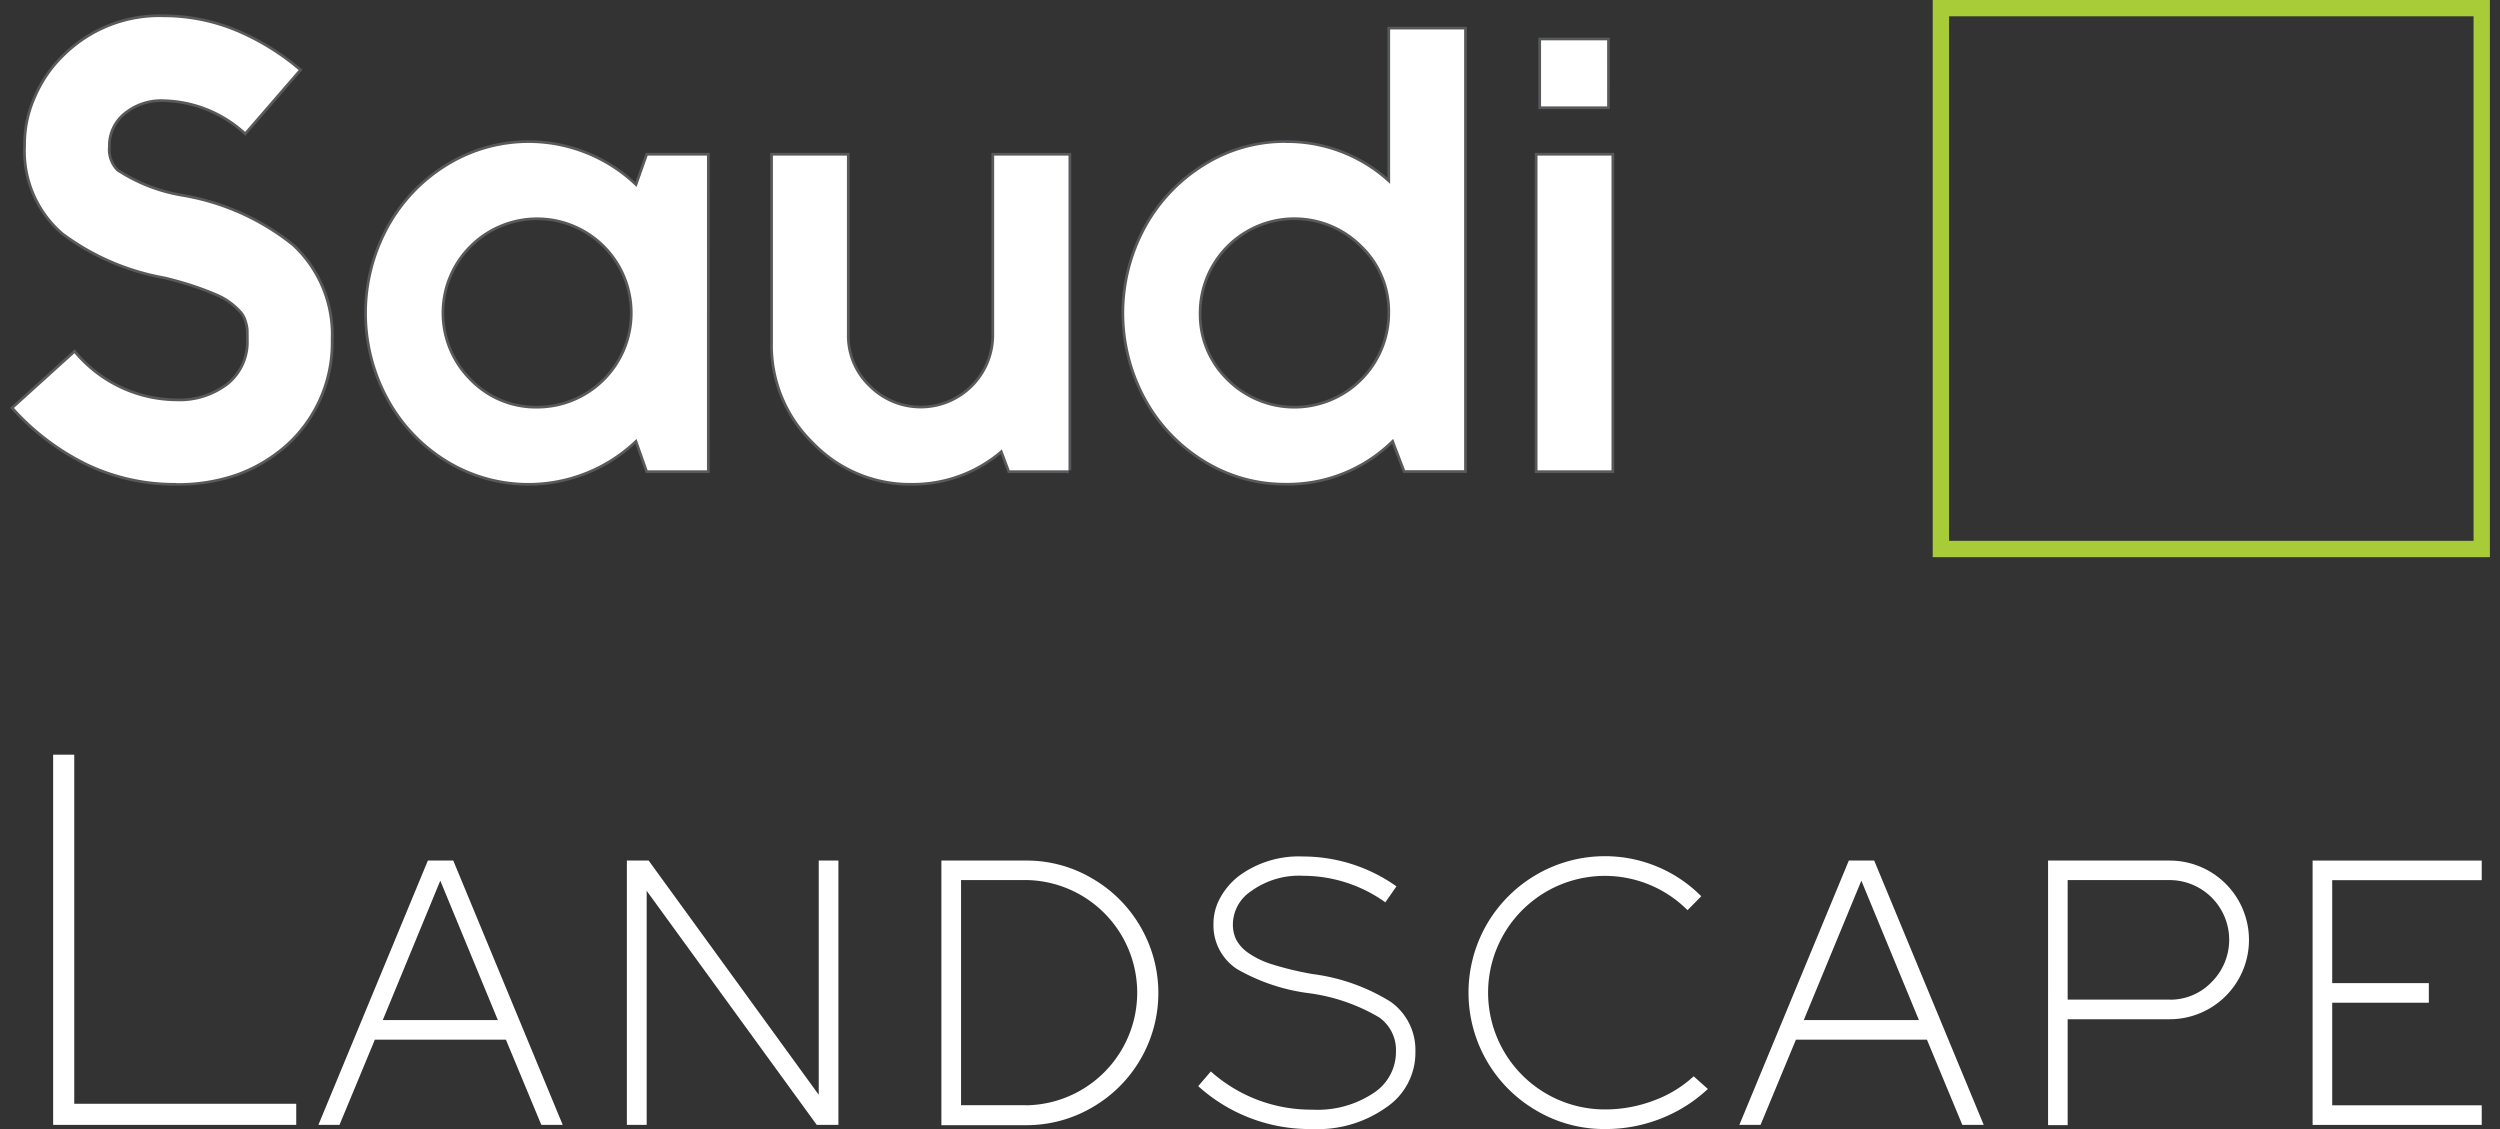
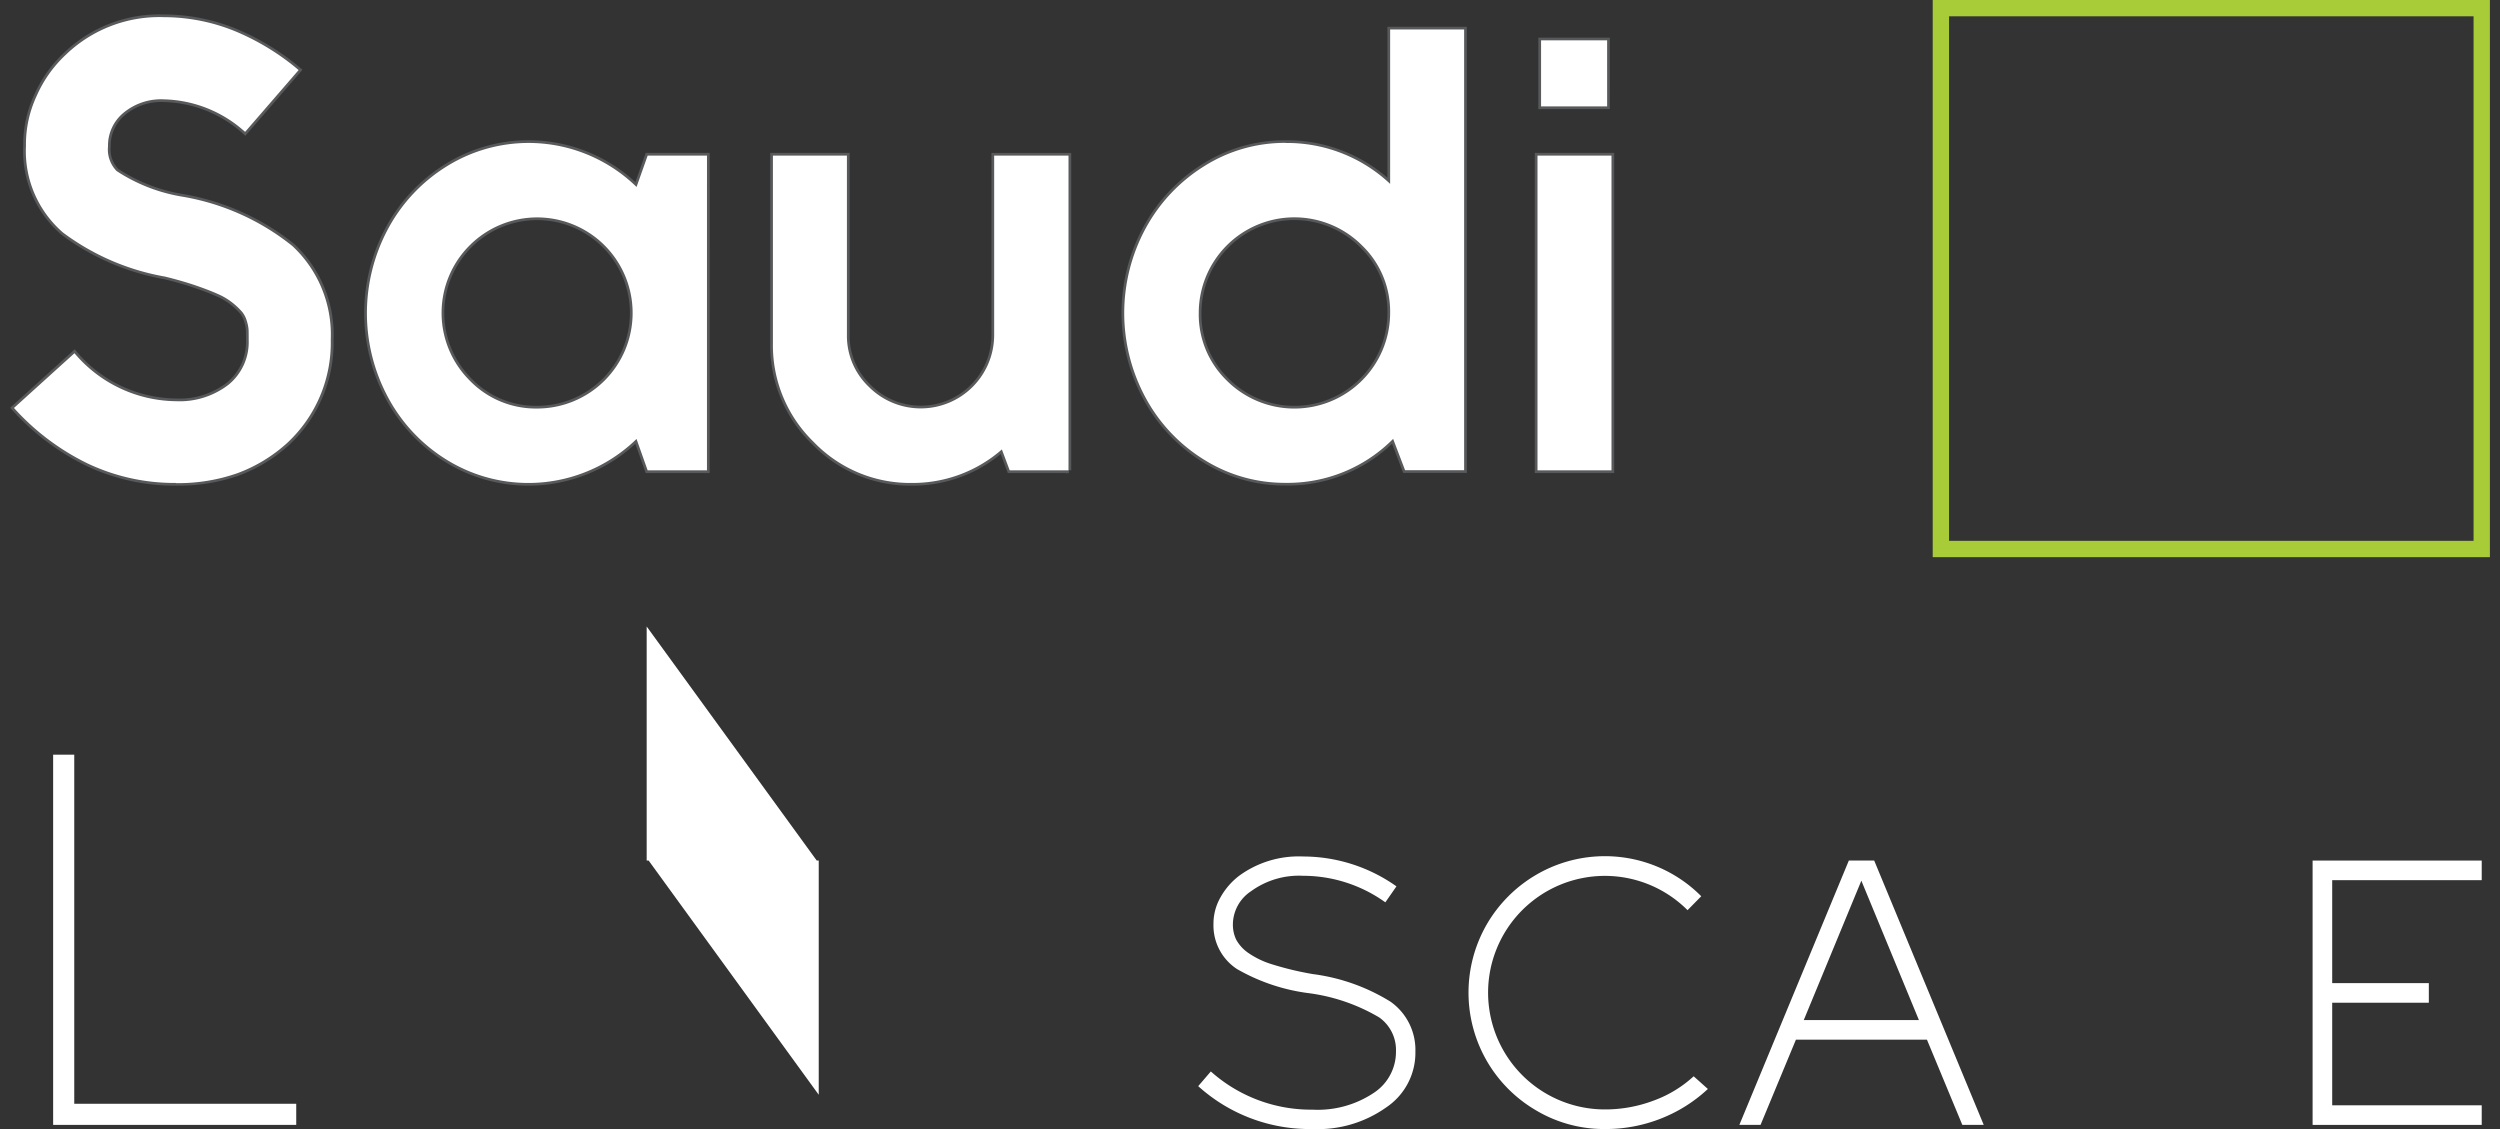
<svg xmlns="http://www.w3.org/2000/svg" id="Component_107_39" data-name="Component 107 – 39" width="124" height="56" viewBox="0 0 124 56">
  <rect x="0" y="0" width="124" height="56" fill="#333333" stroke="none" />
  <defs>
    <clipPath id="clip-path">
      <rect id="Rectangle_4686" data-name="Rectangle 4686" width="124" height="56" transform="translate(98 22)" fill="#fff" />
    </clipPath>
  </defs>
  <g id="Mask_Group_208" data-name="Mask Group 208" transform="translate(-98 -22)" clip-path="url(#clip-path)">
    <g id="SL_logo" data-name="SL logo" transform="translate(98.693 21.163)">
      <path id="Path_6466" data-name="Path 6466" d="M8.032,24.791a10.041,10.041,0,0,1-4.4-.977A11.977,11.977,0,0,1,0,21.072l3-2.715a6.68,6.68,0,0,0,5.031,2.38,3.976,3.976,0,0,0,2.623-.826,2.729,2.729,0,0,0,.988-2.208v-.059c0-.194,0-.345-.005-.448a1.881,1.881,0,0,0-.086-.432,1.267,1.267,0,0,0-.232-.459,3.611,3.611,0,0,0-.453-.432,3.241,3.241,0,0,0-.739-.448c-.291-.13-.659-.275-1.1-.426s-.95-.3-1.533-.443A11.892,11.892,0,0,1,2.44,12.377,5.334,5.334,0,0,1,.594,8.091V8.032a5.69,5.69,0,0,1,.534-2.44A6.19,6.19,0,0,1,2.564,3.562,6.68,6.68,0,0,1,7.443,1.689a9.344,9.344,0,0,1,3.676.761,12.069,12.069,0,0,1,3,1.862L11.464,7.379A6.21,6.21,0,0,0,7.438,5.765a2.913,2.913,0,0,0-2.029.685,2.1,2.1,0,0,0-.745,1.587V8.1a1.527,1.527,0,0,0,.426,1.22A8.411,8.411,0,0,0,8.4,10.6a11.915,11.915,0,0,1,5.414,2.44,6,6,0,0,1,1.905,4.62v.059a6.776,6.776,0,0,1-2.164,5.09,7.577,7.577,0,0,1-2.472,1.5A8.9,8.9,0,0,1,8.032,24.791Z" fill="none" stroke="#58595b" stroke-miterlimit="10" stroke-width="0.27" />
      <path id="Path_6468" data-name="Path 6468" d="M34.372,24.165H31.43l-.551-1.555A7.691,7.691,0,0,1,21.5,23.663a8.151,8.151,0,0,1-2.92-3.071,8.841,8.841,0,0,1,0-8.447A8.206,8.206,0,0,1,21.5,9.068,7.666,7.666,0,0,1,30.88,10.11l.551-1.555h2.942ZM25.946,21.1a4.736,4.736,0,0,0,4.739-4.739A4.736,4.736,0,0,0,22.6,13.008a4.73,4.73,0,0,0,0,6.7A4.561,4.561,0,0,0,25.946,21.1Z" fill="none" stroke="#58595b" stroke-miterlimit="10" stroke-width="0.27" />
      <path id="Path_6470" data-name="Path 6470" d="M52.313,24.165H49.388L49,23.129a6.7,6.7,0,0,1-4.464,1.662,6.621,6.621,0,0,1-4.863-2.029,6.661,6.661,0,0,1-2.029-4.879V8.555h3.67v8.9A3.489,3.489,0,0,0,42.4,20.025a3.641,3.641,0,0,0,6.218-2.569v-8.9h3.687v15.61Z" fill="none" stroke="#58595b" stroke-miterlimit="10" stroke-width="0.27" />
      <path id="Path_6472" data-name="Path 6472" d="M63.076,7.929a7.445,7.445,0,0,1,5.182,2.029V2.3h3.67v21.86H69l-.594-1.555a7.357,7.357,0,0,1-5.333,2.181,7.522,7.522,0,0,1-4.01-1.128,8.151,8.151,0,0,1-2.92-3.071,8.83,8.83,0,0,1,0-8.442,8.261,8.261,0,0,1,2.92-3.082A7.485,7.485,0,0,1,63.076,7.929ZM60.151,19.712a4.75,4.75,0,0,0,8.107-3.352,4.552,4.552,0,0,0-1.393-3.352,4.744,4.744,0,0,0-8.1,3.352A4.568,4.568,0,0,0,60.151,19.712Z" fill="none" stroke="#58595b" stroke-miterlimit="10" stroke-width="0.27" />
      <path id="Path_6474" data-name="Path 6474" d="M79.237,24.165h-3.67V8.555h3.67Zm-.216-18.05H75.744V2.839h3.276Z" fill="none" stroke="#58595b" stroke-miterlimit="10" stroke-width="0.27" />
      <g id="Group_14380" data-name="Group 14380">
        <path id="Path_6465" data-name="Path 6465" d="M8.032,24.791a10.041,10.041,0,0,1-4.4-.977A11.977,11.977,0,0,1,0,21.072l3-2.715a6.68,6.68,0,0,0,5.031,2.38,3.976,3.976,0,0,0,2.623-.826,2.729,2.729,0,0,0,.988-2.208v-.059c0-.194,0-.345-.005-.448a1.881,1.881,0,0,0-.086-.432,1.267,1.267,0,0,0-.232-.459,3.611,3.611,0,0,0-.453-.432,3.241,3.241,0,0,0-.739-.448c-.291-.13-.659-.275-1.1-.426s-.95-.3-1.533-.443A11.892,11.892,0,0,1,2.44,12.377,5.334,5.334,0,0,1,.594,8.091V8.032a5.69,5.69,0,0,1,.534-2.44A6.19,6.19,0,0,1,2.564,3.562,6.68,6.68,0,0,1,7.443,1.689a9.344,9.344,0,0,1,3.676.761,12.069,12.069,0,0,1,3,1.862L11.464,7.379A6.21,6.21,0,0,0,7.438,5.765a2.913,2.913,0,0,0-2.029.685,2.1,2.1,0,0,0-.745,1.587V8.1a1.527,1.527,0,0,0,.426,1.22A8.411,8.411,0,0,0,8.4,10.6a11.864,11.864,0,0,1,5.408,2.44,6,6,0,0,1,1.905,4.62v.059a6.776,6.776,0,0,1-2.164,5.09,7.577,7.577,0,0,1-2.472,1.5,8.849,8.849,0,0,1-3.044.491" fill="#fff" />
        <path id="Path_6467" data-name="Path 6467" d="M34.372,24.165H31.43l-.551-1.555A7.691,7.691,0,0,1,21.5,23.663a8.151,8.151,0,0,1-2.92-3.071,8.841,8.841,0,0,1,0-8.447A8.206,8.206,0,0,1,21.5,9.068,7.666,7.666,0,0,1,30.88,10.11l.551-1.555h2.942ZM25.946,21.1a4.736,4.736,0,0,0,4.739-4.739A4.736,4.736,0,0,0,22.6,13.008a4.73,4.73,0,0,0,0,6.7A4.561,4.561,0,0,0,25.946,21.1" fill="#fff" />
        <path id="Path_6469" data-name="Path 6469" d="M52.313,24.165H49.388L49,23.129a6.7,6.7,0,0,1-4.464,1.662,6.621,6.621,0,0,1-4.863-2.029,6.661,6.661,0,0,1-2.029-4.879V8.555h3.67v8.9A3.489,3.489,0,0,0,42.4,20.025a3.641,3.641,0,0,0,6.218-2.569v-8.9h3.687v15.61Z" fill="#fff" />
        <path id="Path_6471" data-name="Path 6471" d="M63.076,7.929a7.445,7.445,0,0,1,5.182,2.029V2.3h3.67v21.86H69l-.594-1.555a7.357,7.357,0,0,1-5.333,2.181,7.522,7.522,0,0,1-4.01-1.128,8.151,8.151,0,0,1-2.92-3.071,8.83,8.83,0,0,1,0-8.442,8.261,8.261,0,0,1,2.92-3.082,7.485,7.485,0,0,1,4.01-1.139M60.151,19.712a4.75,4.75,0,0,0,8.107-3.352,4.552,4.552,0,0,0-1.393-3.352,4.744,4.744,0,0,0-8.1,3.352,4.568,4.568,0,0,0,1.387,3.352" fill="#fff" />
        <path id="Path_6473" data-name="Path 6473" d="M79.237,24.165h-3.67V8.555h3.67Zm-.216-18.05H75.744V2.839h3.276Z" fill="#fff" />
        <path id="Path_6475" data-name="Path 6475" d="M14,55.584v1.047H1.943V38.269H2.99V55.584Z" fill="#fff" />
-         <path id="Path_6476" data-name="Path 6476" d="M26.157,56.632,24.4,52.405H17.9l-1.754,4.226H15.1l5.43-13.111h1.258l5.43,13.111Zm-7.864-5.2H24l-2.855-6.914Z" fill="#fff" />
-         <path id="Path_6477" data-name="Path 6477" d="M40.892,43.521V56.632H39.818l-8.436-11.61v11.61H30.4V43.521h1.08l8.436,11.616V43.521Z" fill="#fff" />
-         <path id="Path_6478" data-name="Path 6478" d="M50.2,43.521a6.378,6.378,0,0,1,3.276.885,6.542,6.542,0,0,1,2.4,2.4,6.536,6.536,0,0,1,0,6.569,6.528,6.528,0,0,1-2.4,2.391,6.44,6.44,0,0,1-3.276.88H46V43.521Zm0,12.139a5.587,5.587,0,0,0,0-11.173H46.975V55.655H50.2Z" fill="#fff" />
+         <path id="Path_6477" data-name="Path 6477" d="M40.892,43.521H39.818l-8.436-11.61v11.61H30.4V43.521h1.08l8.436,11.616V43.521Z" fill="#fff" />
        <path id="Path_6479" data-name="Path 6479" d="M64.4,56.837a8.247,8.247,0,0,1-5.662-2.127l.626-.729A7.459,7.459,0,0,0,64.4,55.876a5,5,0,0,0,3.1-.869,2.429,2.429,0,0,0,1.047-2v-.027a1.975,1.975,0,0,0-.831-1.679,9.232,9.232,0,0,0-3.471-1.2,9.556,9.556,0,0,1-3.584-1.2,2.584,2.584,0,0,1-1.166-2.229v-.027a2.63,2.63,0,0,1,.34-1.285,3.462,3.462,0,0,1,.928-1.08,5,5,0,0,1,3.174-.961A8.024,8.024,0,0,1,68.571,44.8l-.551.793a7,7,0,0,0-4.086-1.317,4.04,4.04,0,0,0-2.575.766,1.989,1.989,0,0,0-.9,1.6v.027a1.714,1.714,0,0,0,.162.772,1.925,1.925,0,0,0,.583.648,4.245,4.245,0,0,0,1.214.583,15.39,15.39,0,0,0,2.008.48,9.645,9.645,0,0,1,3.854,1.371,2.924,2.924,0,0,1,1.231,2.461v.027a3.263,3.263,0,0,1-1.447,2.753A5.866,5.866,0,0,1,64.4,56.837" fill="#fff" />
        <path id="Path_6480" data-name="Path 6480" d="M83.317,54.224l.7.626A7.309,7.309,0,0,1,81.7,56.313a7.455,7.455,0,0,1-2.791.524,6.585,6.585,0,0,1-3.39-.912,6.757,6.757,0,0,1-2.467-2.467,6.779,6.779,0,0,1,0-6.774,6.8,6.8,0,0,1,2.467-2.467,6.753,6.753,0,0,1,6-.389,6.721,6.721,0,0,1,2.17,1.463l-.68.691a5.792,5.792,0,1,0-4.1,9.883,6.808,6.808,0,0,0,2.4-.432,5.919,5.919,0,0,0,2-1.209" fill="#fff" />
        <path id="Path_6481" data-name="Path 6481" d="M96.638,56.632l-1.754-4.226h-6.5l-1.754,4.226H85.579l5.43-13.111h1.258L97.7,56.632Zm-7.864-5.2h5.711L91.63,44.519Z" fill="#fff" />
-         <path id="Path_6482" data-name="Path 6482" d="M106.921,43.521a3.935,3.935,0,0,1,0,7.87h-5.058v5.252h-.972V43.521Zm0,6.9a2.835,2.835,0,0,0,2.089-.88,2.961,2.961,0,0,0-2.089-5.052h-5.058v5.927h5.058Z" fill="#fff" />
        <path id="Path_6483" data-name="Path 6483" d="M122.4,43.521v.972h-7.416V49.6h4.793v.972h-4.793V55.66H122.4v.972h-8.388V43.521Z" fill="#fff" />
      </g>
      <rect id="Rectangle_4687" data-name="Rectangle 4687" width="26.826" height="26.826" transform="translate(95.575 1.241)" fill="none" stroke="#a8cb38" stroke-miterlimit="10" stroke-width="0.81" />
    </g>
  </g>
</svg>